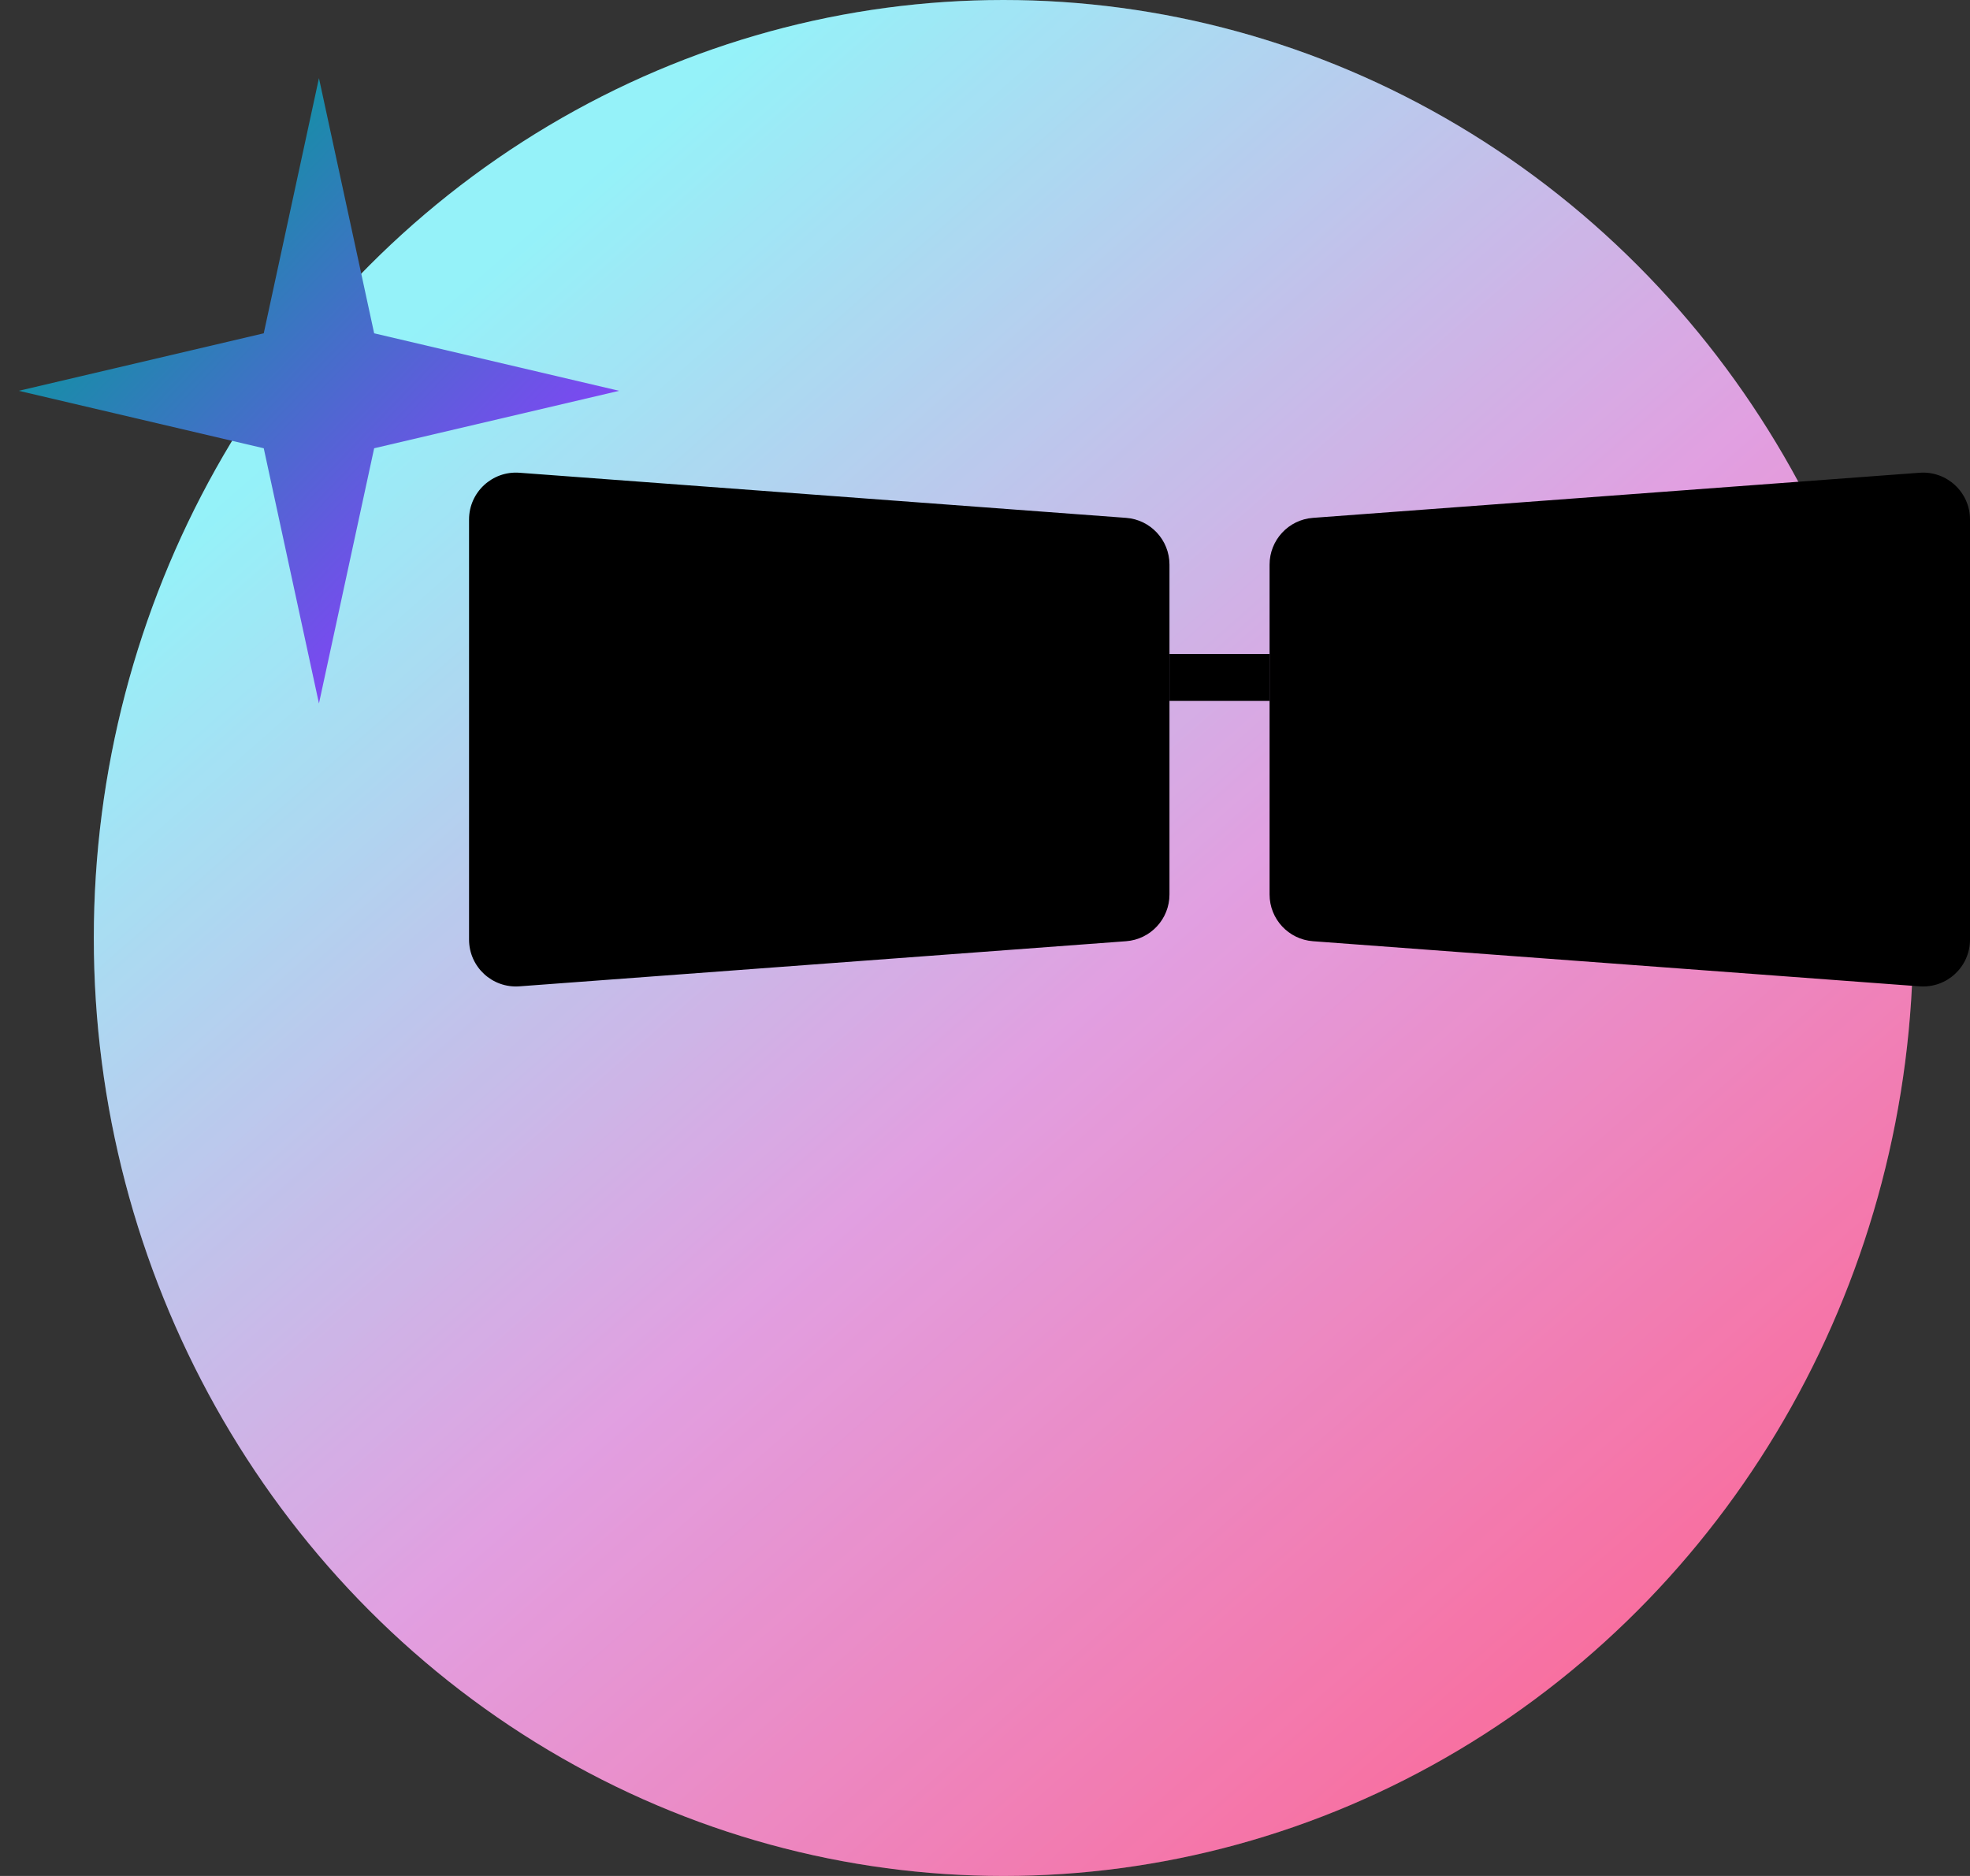
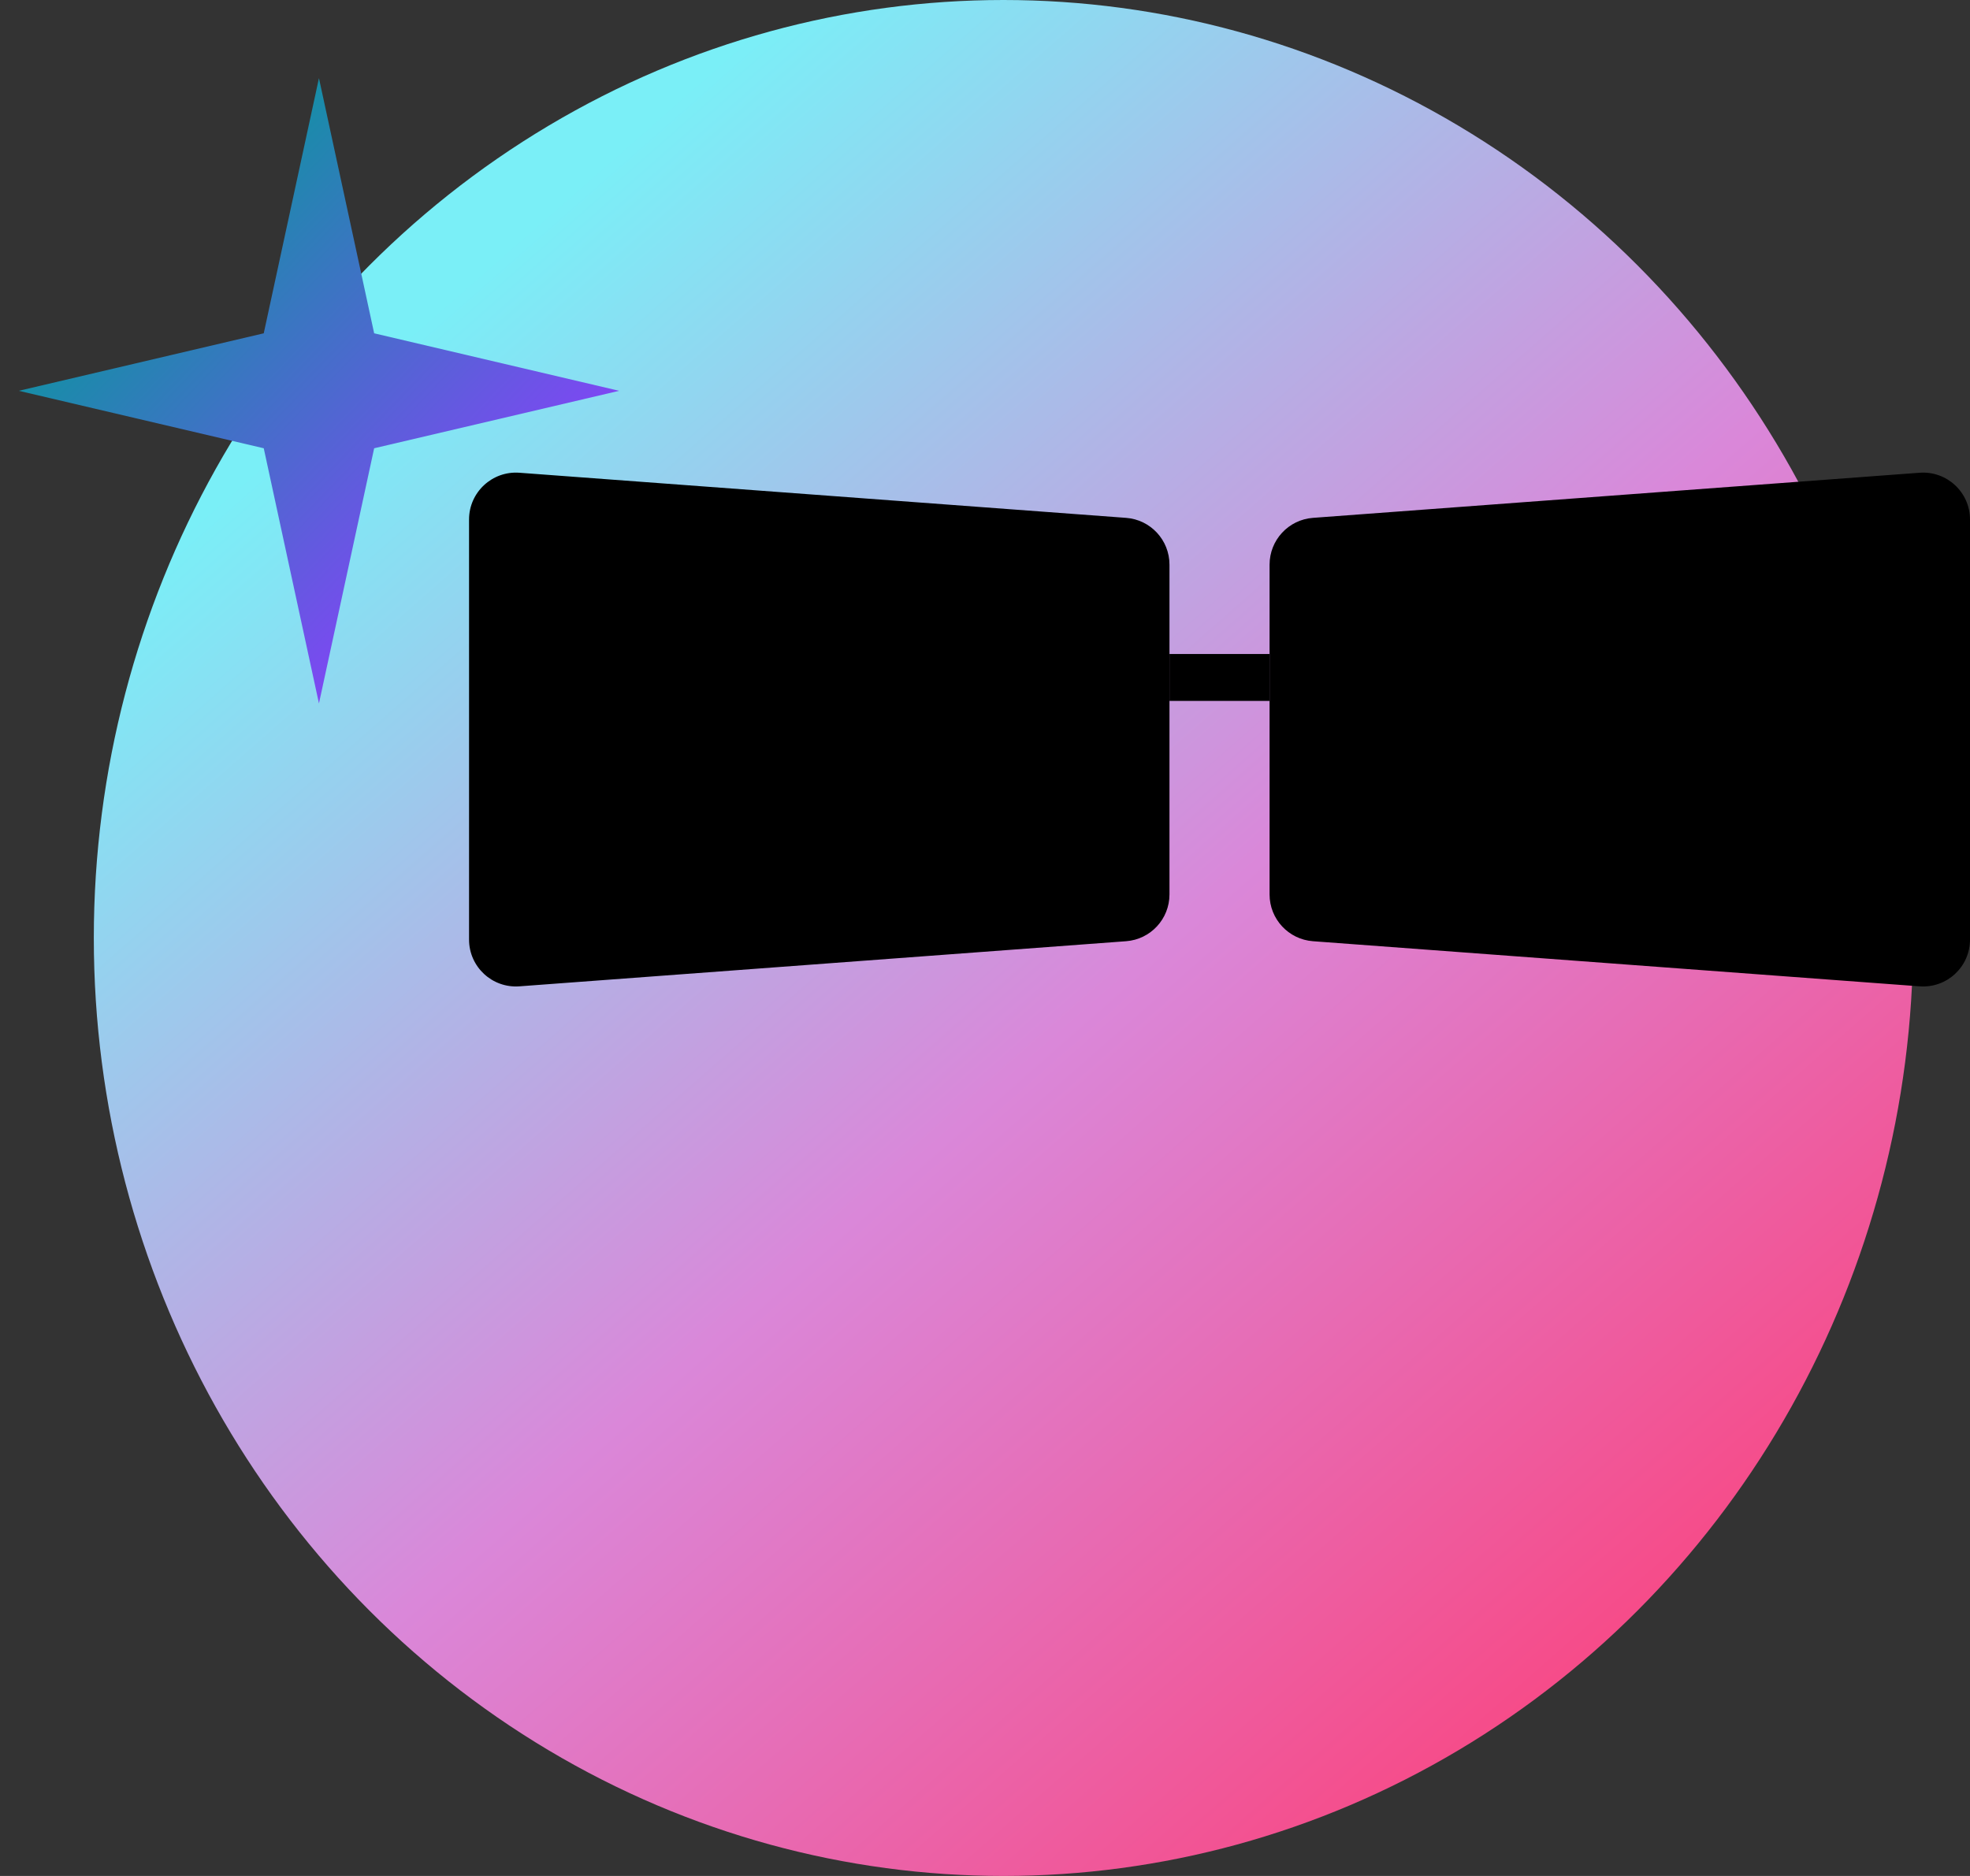
<svg xmlns="http://www.w3.org/2000/svg" width="42" height="40" viewBox="0 0 42 40" fill="none">
  <rect x="0" y="0" width="42" height="40" fill="#333333" stroke="none" />
  <ellipse cx="21.394" cy="20" rx="19.394" ry="20" fill="url(#paint0_linear_1158_89221)" />
-   <ellipse cx="21.394" cy="20" rx="19.394" ry="20" fill="white" fill-opacity="0.2" />
  <path d="M10 11.077C10 10.496 10.494 10.037 11.074 10.08L24.008 11.042C24.53 11.081 24.933 11.516 24.933 12.04V19.072C24.933 19.595 24.53 20.03 24.008 20.069L11.074 21.031C10.494 21.074 10 20.616 10 20.034V11.077Z" fill="black" />
  <path d="M27.067 12.04C27.067 11.516 27.47 11.081 27.992 11.042L40.926 10.08C41.506 10.037 42 10.496 42 11.077V20.034C42 20.616 41.506 21.074 40.926 21.031L27.992 20.069C27.47 20.03 27.067 19.595 27.067 19.072V12.04Z" fill="black" />
  <path d="M24.933 14.445H27.067" stroke="black" />
  <path d="M6.8 1.666L7.977 7.107L13.2 8.333L7.977 9.558L6.8 14.999L5.623 9.558L0.4 8.333L5.623 7.107L6.8 1.666Z" fill="url(#paint1_linear_1158_89221)" />
  <defs>
    <linearGradient id="paint0_linear_1158_89221" x1="9.667" y1="6.275" x2="38.674" y2="39.282" gradientUnits="userSpaceOnUse">
      <stop stop-color="#7AEFF7" />
      <stop offset="0.465" stop-color="#DA87D9" />
      <stop offset="0.945" stop-color="#FC3F78" />
    </linearGradient>
    <linearGradient id="paint1_linear_1158_89221" x1="2" y1="3.749" x2="11.437" y2="12.809" gradientUnits="userSpaceOnUse">
      <stop stop-color="#009D97" />
      <stop offset="0.945" stop-color="#8A3FFC" />
    </linearGradient>
  </defs>
</svg>